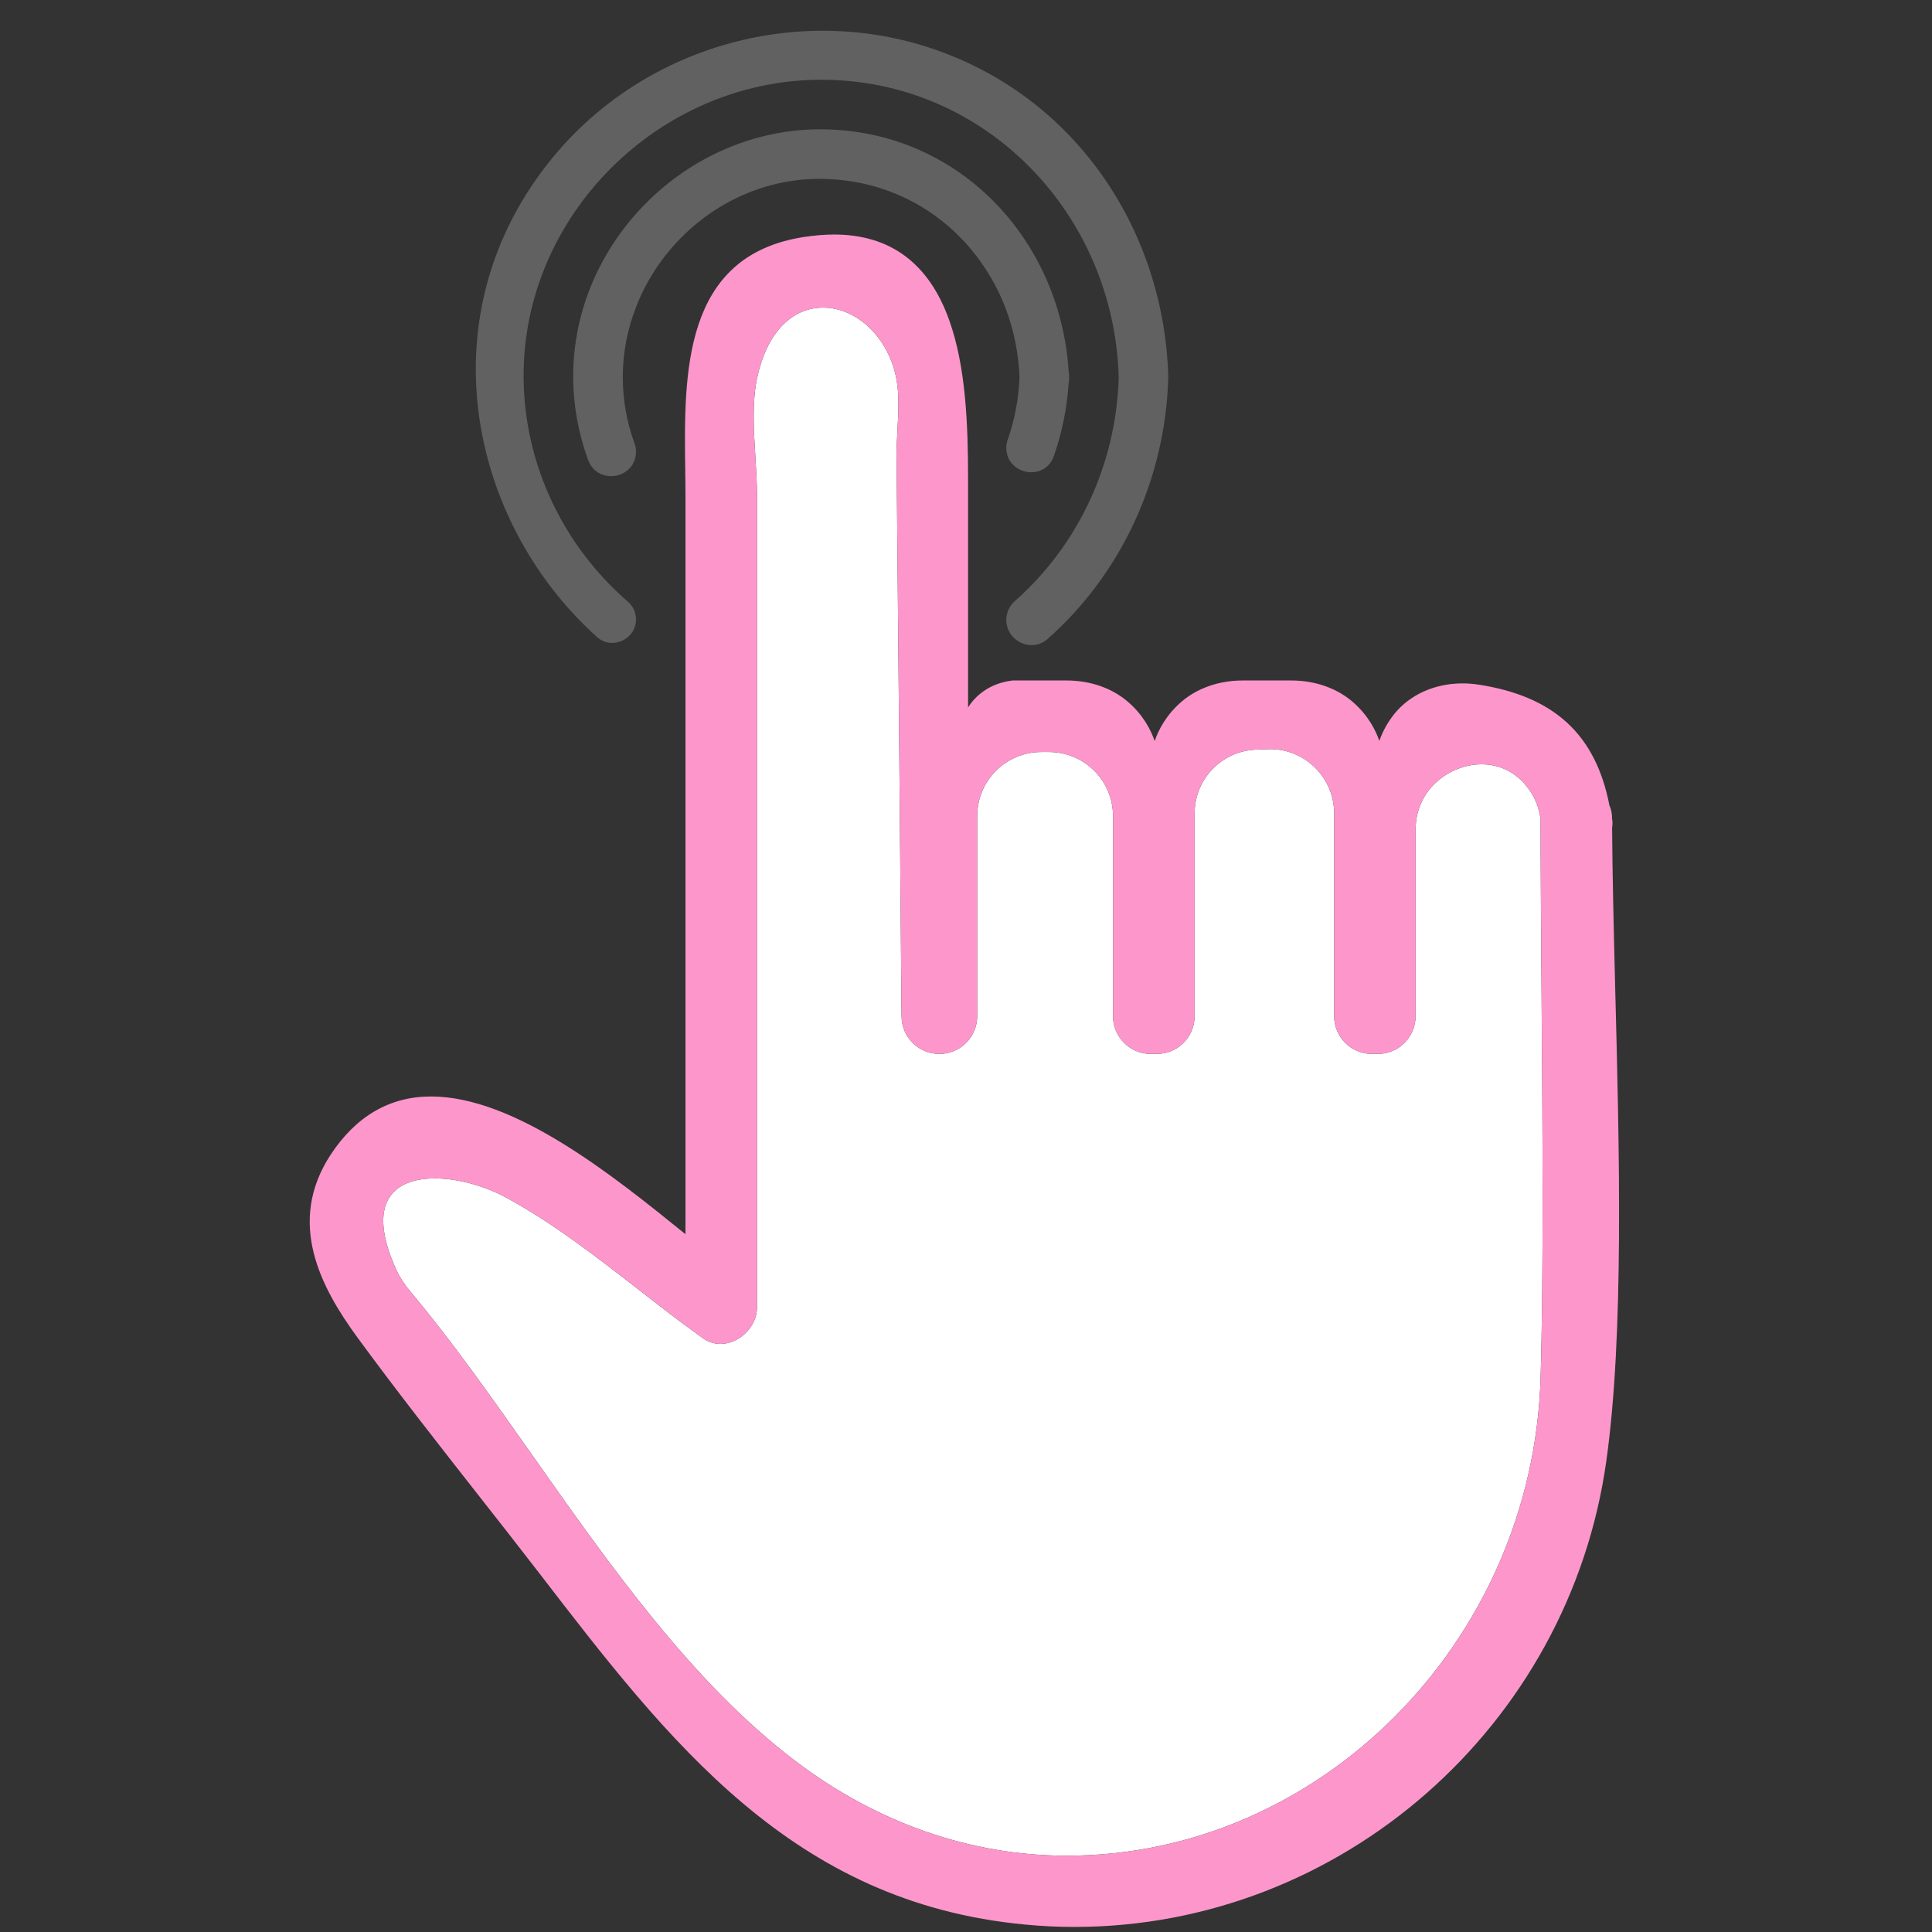
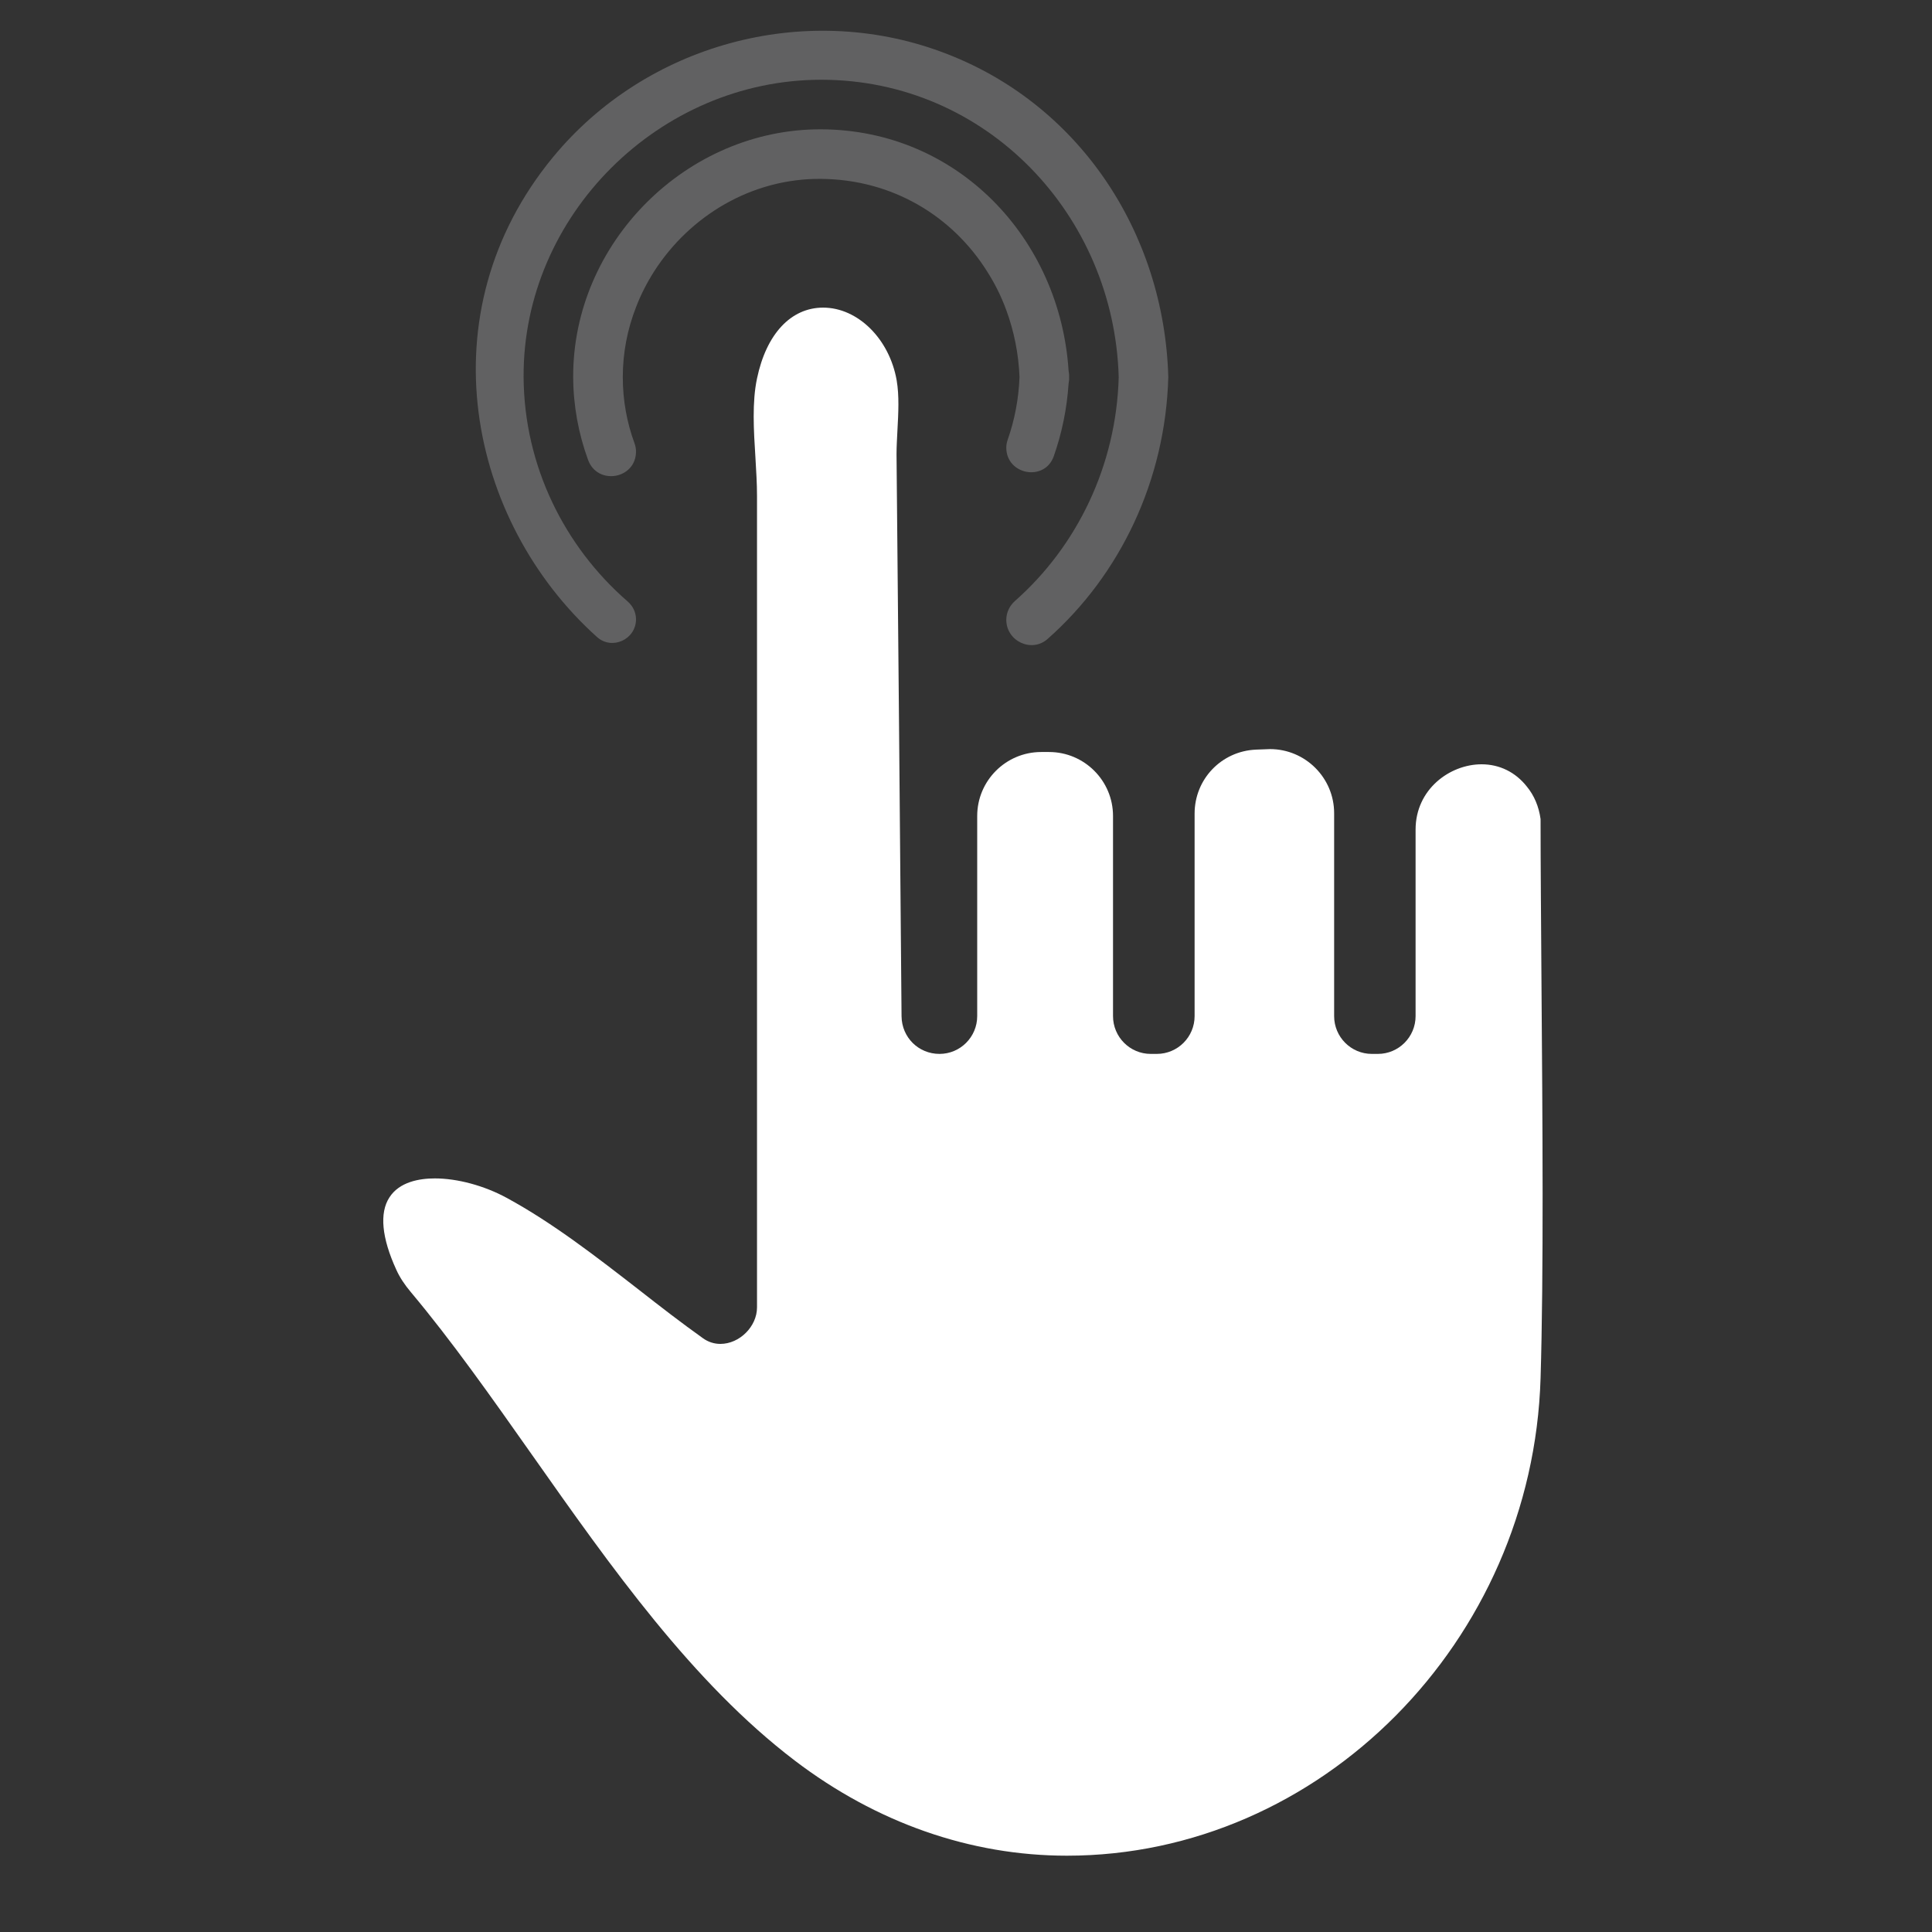
<svg xmlns="http://www.w3.org/2000/svg" width="511" viewBox="0 0 383.25 383.25" height="511" preserveAspectRatio="xMidYMid meet">
  <rect x="0" y="0" width="383.25" height="383.25" fill="#333333" stroke="none" />
  <defs>
    <clipPath id="1c8cf7e8d7">
-       <path d="M 61.438 46.172 L 321.172 46.172 L 321.172 382.246 L 61.438 382.246 Z M 61.438 46.172 " clip-rule="nonzero" />
-     </clipPath>
+       </clipPath>
  </defs>
  <path fill="#ffffff" d="M 305.785 195.297 C 305.992 222.223 306.23 252.746 305.602 273.406 C 304.027 325.637 261.871 368.113 211.633 368.113 C 192.508 368.113 173.859 361.586 157.645 349.234 C 137.367 333.793 121.207 310.848 105.57 288.641 C 97.387 277.027 89.648 266.039 81.516 256.336 C 80.258 254.844 79.285 253.375 78.605 251.855 C 75.719 245.559 75.246 240.605 77.242 237.539 C 79.234 234.418 83.246 233.762 86.266 233.762 C 90.75 233.762 96.074 235.203 100.508 237.617 C 109.637 242.57 118.375 249.363 126.82 255.918 C 130.938 259.145 135.215 262.449 139.441 265.461 C 140.461 266.195 141.641 266.59 142.902 266.59 C 146.707 266.59 150.168 263.129 150.168 259.352 L 150.168 98.336 C 150.168 95.922 150.008 93.406 149.852 90.73 C 149.512 85.355 149.172 79.77 150.168 75.078 C 152.008 66.266 156.883 61.023 163.285 61.023 C 170.16 61.023 176.43 67.211 177.871 75.445 C 178.395 78.488 178.211 81.945 178.027 85.301 C 177.949 86.953 177.844 88.578 177.844 90.102 L 177.844 90.129 C 177.871 91.594 178.082 115.953 178.344 144.113 L 178.84 201.617 C 178.895 205.785 182.199 209.062 186.371 209.062 C 190.488 209.062 193.848 205.707 193.848 201.562 L 193.848 161.867 C 193.848 154.863 199.539 149.176 206.543 149.176 L 208.094 149.176 C 215.098 149.176 220.789 154.863 220.789 161.867 L 220.789 201.562 C 220.789 205.707 224.145 209.062 228.266 209.062 L 229.473 209.062 C 233.617 209.062 236.973 205.707 236.973 201.562 L 236.973 161.391 C 236.973 154.551 242.301 148.992 249.148 148.703 C 249.516 148.676 251.93 148.598 251.93 148.598 C 258.93 148.598 264.652 154.289 264.652 161.316 L 264.652 201.562 C 264.652 205.707 268.008 209.062 272.125 209.062 L 273.332 209.062 C 277.453 209.062 280.809 205.707 280.809 201.562 L 280.809 164.566 C 280.809 156.57 287.605 151.613 293.902 151.613 C 297.441 151.613 300.617 153.16 302.871 156.02 C 304.344 157.805 305.262 160.004 305.602 162.469 C 305.602 171.805 305.707 183.184 305.785 195.297 " fill-opacity="1" fill-rule="nonzero" />
  <g clip-path="url(#1c8cf7e8d7)">
    <path fill="#fd97cb" d="M 305.602 273.406 C 306.23 252.746 305.992 222.223 305.785 195.297 C 305.707 183.184 305.602 171.805 305.602 162.469 C 305.262 160.004 304.344 157.805 302.871 156.02 C 300.617 153.16 297.441 151.613 293.902 151.613 C 287.605 151.613 280.809 156.57 280.809 164.566 L 280.809 201.562 C 280.809 205.707 277.453 209.062 273.332 209.062 L 272.125 209.062 C 268.008 209.062 264.652 205.707 264.652 201.562 L 264.652 161.316 C 264.652 154.289 258.93 148.598 251.93 148.598 C 251.93 148.598 249.516 148.676 249.148 148.703 C 242.301 148.992 236.973 154.551 236.973 161.391 L 236.973 201.562 C 236.973 205.707 233.617 209.062 229.473 209.062 L 228.266 209.062 C 224.145 209.062 220.789 205.707 220.789 201.562 L 220.789 161.867 C 220.789 154.863 215.098 149.176 208.094 149.176 L 206.543 149.176 C 199.539 149.176 193.848 154.863 193.848 161.867 L 193.848 201.562 C 193.848 205.707 190.488 209.062 186.371 209.062 C 182.199 209.062 178.895 205.785 178.84 201.617 L 178.344 144.113 C 178.082 115.953 177.871 91.594 177.844 90.129 L 177.844 90.102 C 177.844 88.578 177.949 86.953 178.027 85.301 C 178.211 81.945 178.395 78.488 177.871 75.445 C 176.43 67.211 170.16 61.023 163.285 61.023 C 156.883 61.023 152.008 66.266 150.168 75.078 C 149.172 79.77 149.512 85.355 149.852 90.73 C 150.008 93.406 150.168 95.922 150.168 98.336 L 150.168 259.352 C 150.168 263.129 146.707 266.59 142.902 266.59 C 141.641 266.59 140.461 266.195 139.441 265.461 C 135.215 262.449 130.938 259.145 126.82 255.918 C 118.375 249.363 109.637 242.57 100.508 237.617 C 96.074 235.203 90.75 233.762 86.266 233.762 C 83.246 233.762 79.234 234.418 77.242 237.539 C 75.246 240.605 75.719 245.559 78.605 251.855 C 79.285 253.375 80.258 254.844 81.516 256.336 C 89.648 266.039 97.387 277.027 105.57 288.641 C 121.207 310.848 137.367 333.793 157.645 349.234 C 173.859 361.586 192.508 368.113 211.633 368.113 C 261.871 368.113 304.027 325.637 305.602 273.406 Z M 320.395 195.586 C 321.234 228.02 322.18 264.781 318.637 289.875 C 311.242 342.523 265.883 382.246 213.129 382.246 C 213.129 382.246 213.129 382.246 213.102 382.246 C 209.875 382.246 206.57 382.09 203.344 381.773 C 157.254 377.449 132.777 345.617 106.883 311.949 L 106.516 311.48 C 102.789 306.652 99.039 301.855 95.262 297.059 C 87.133 286.699 78.734 276.004 70.84 265.227 C 63.73 255.473 56.727 242.547 65.617 229.016 C 70.652 221.387 77.344 217.508 85.504 217.508 C 102.109 217.508 121.598 233.184 135.977 244.828 L 135.977 98.336 C 135.977 96.602 135.949 94.82 135.926 92.984 C 135.688 74.16 135.398 50.746 159.426 47.02 C 161.527 46.707 163.547 46.523 165.465 46.523 C 176.586 46.523 184.27 52.238 188.285 63.488 C 191.59 72.688 192.035 84.121 192.035 95.109 L 192.035 140.312 C 193.402 138.215 196.051 135.566 200.852 134.988 L 211.582 134.988 C 216.223 134.988 220.5 136.461 223.648 139.133 C 226.797 141.809 228.316 144.848 229.051 147 C 229.789 144.848 231.309 141.809 234.453 139.133 C 237.605 136.461 241.879 134.988 246.523 134.988 L 256.148 134.988 C 260.793 134.988 265.07 136.461 268.219 139.133 C 271.367 141.809 272.887 144.848 273.621 146.973 C 274.121 145.504 275.039 143.566 276.586 141.625 C 279.707 137.77 284.641 135.566 290.098 135.566 C 291.145 135.566 292.223 135.645 293.27 135.805 C 308.301 138.109 316.566 145.738 319.27 159.82 C 319.609 160.477 319.793 161.422 319.793 162.469 C 319.898 162.992 319.898 163.625 319.793 164.172 C 319.848 173.246 320.109 184.074 320.395 195.586 " fill-opacity="1" fill-rule="nonzero" />
  </g>
  <path fill="#616162" d="M 202.242 74.812 C 202.07 79.152 201.27 83.328 199.887 87.254 C 199.715 87.754 199.617 88.273 199.617 88.801 C 199.617 94.215 207.246 95.609 209.039 90.496 C 210.645 85.934 211.648 81.082 211.977 76.07 C 212.051 75.68 212.105 75.285 212.078 74.812 C 212.105 74.367 212.051 73.949 211.977 73.555 C 210.293 47.336 190.016 25.754 162.895 25.652 C 136.215 25.547 113.598 48.148 113.703 74.812 C 113.727 80.535 114.77 86.066 116.652 91.219 C 118.531 96.371 126.164 95.043 126.164 89.559 C 126.164 89 126.059 88.445 125.863 87.918 C 124.352 83.812 123.543 79.395 123.543 74.812 C 123.543 69.965 124.461 65.297 126.164 60.945 C 127.109 58.453 128.344 56.066 129.758 53.84 C 136.816 42.824 149.121 35.352 162.895 35.484 C 177.109 35.613 188.941 42.906 195.812 53.84 C 197.336 56.223 198.621 58.793 199.617 61.52 C 201.141 65.664 202.059 70.145 202.242 74.812 " fill-opacity="1" fill-rule="nonzero" />
  <path fill="#616162" d="M 186.684 10.262 C 159.402 0.219 128.133 8.793 109.691 31.184 C 84.246 62.07 92.848 103.395 118.43 126.367 C 121.406 129.039 126.164 126.848 126.164 122.848 C 126.164 121.484 125.547 120.215 124.516 119.32 C 111.973 108.438 103.969 92.406 103.867 74.812 C 103.684 42.668 130.863 15.82 162.895 15.82 C 195.738 15.82 221.023 42.695 221.918 74.812 C 221.441 92.355 213.656 108.344 201.355 119.199 C 200.27 120.156 199.617 121.504 199.617 122.953 C 199.617 127.176 204.625 129.559 207.797 126.762 C 222.297 113.961 231.195 95.168 231.754 74.812 C 230.965 46.156 213.996 20.277 186.684 10.262 " fill-opacity="1" fill-rule="nonzero" />
</svg>